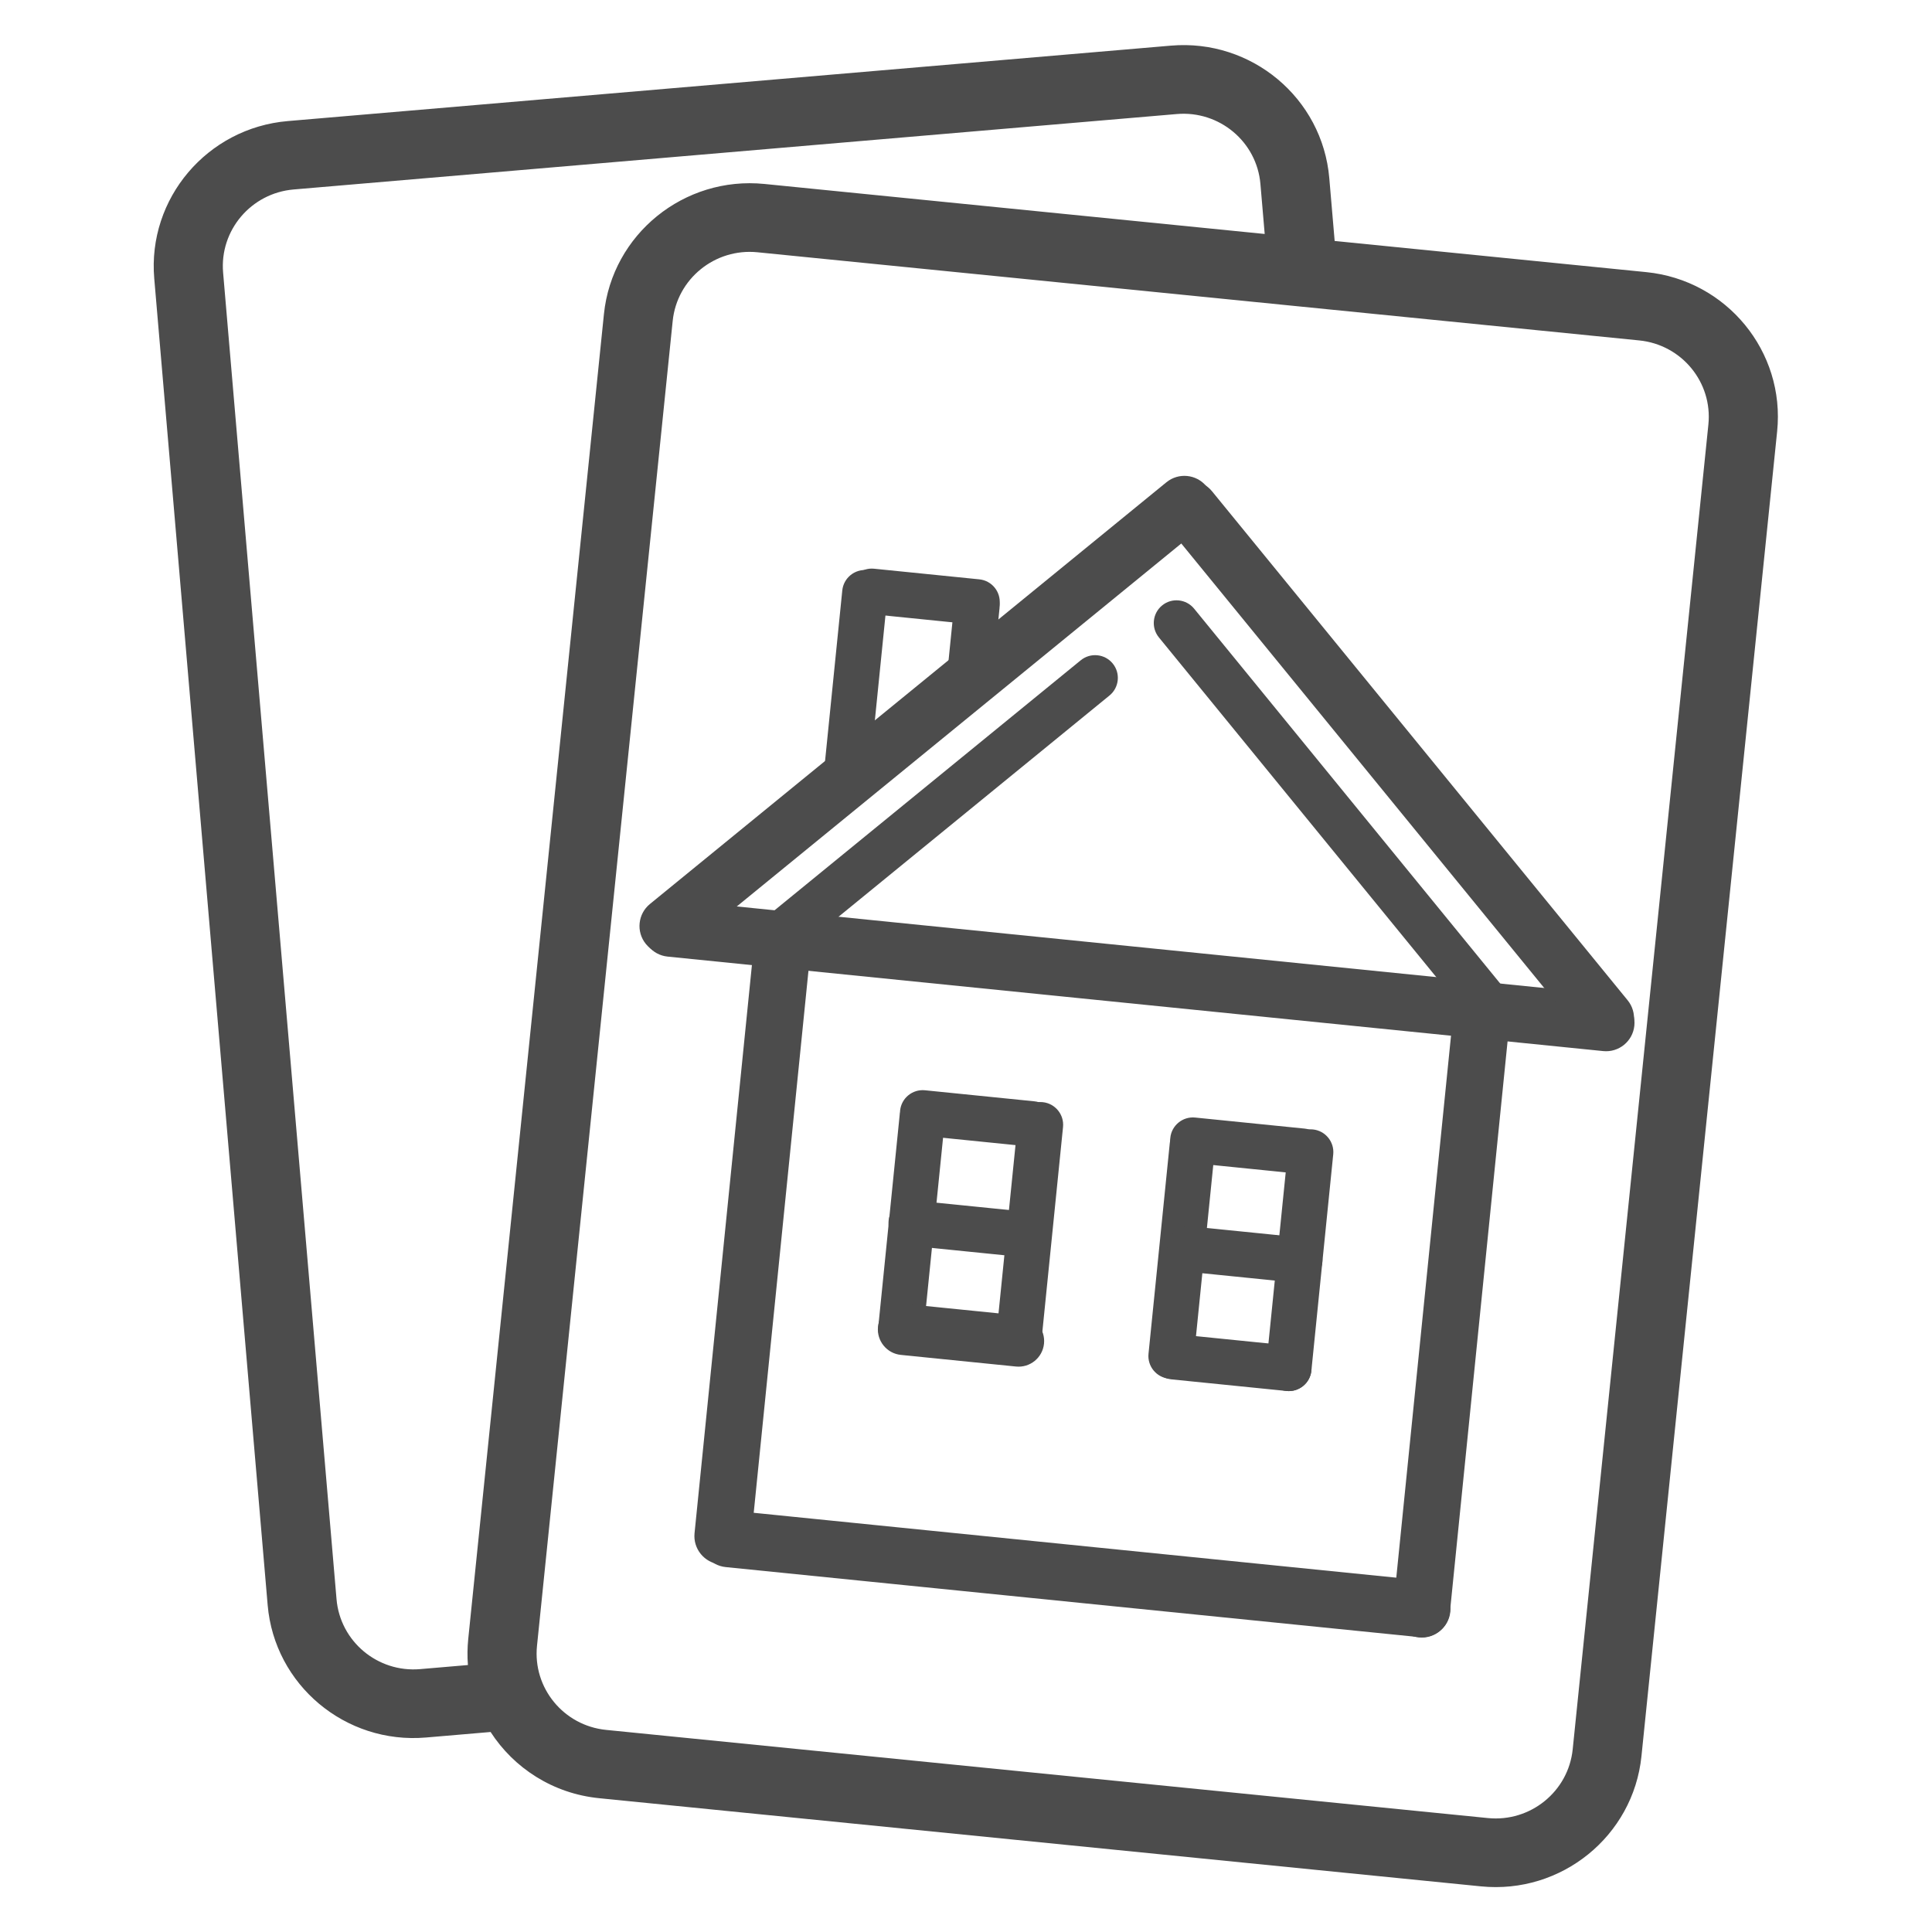
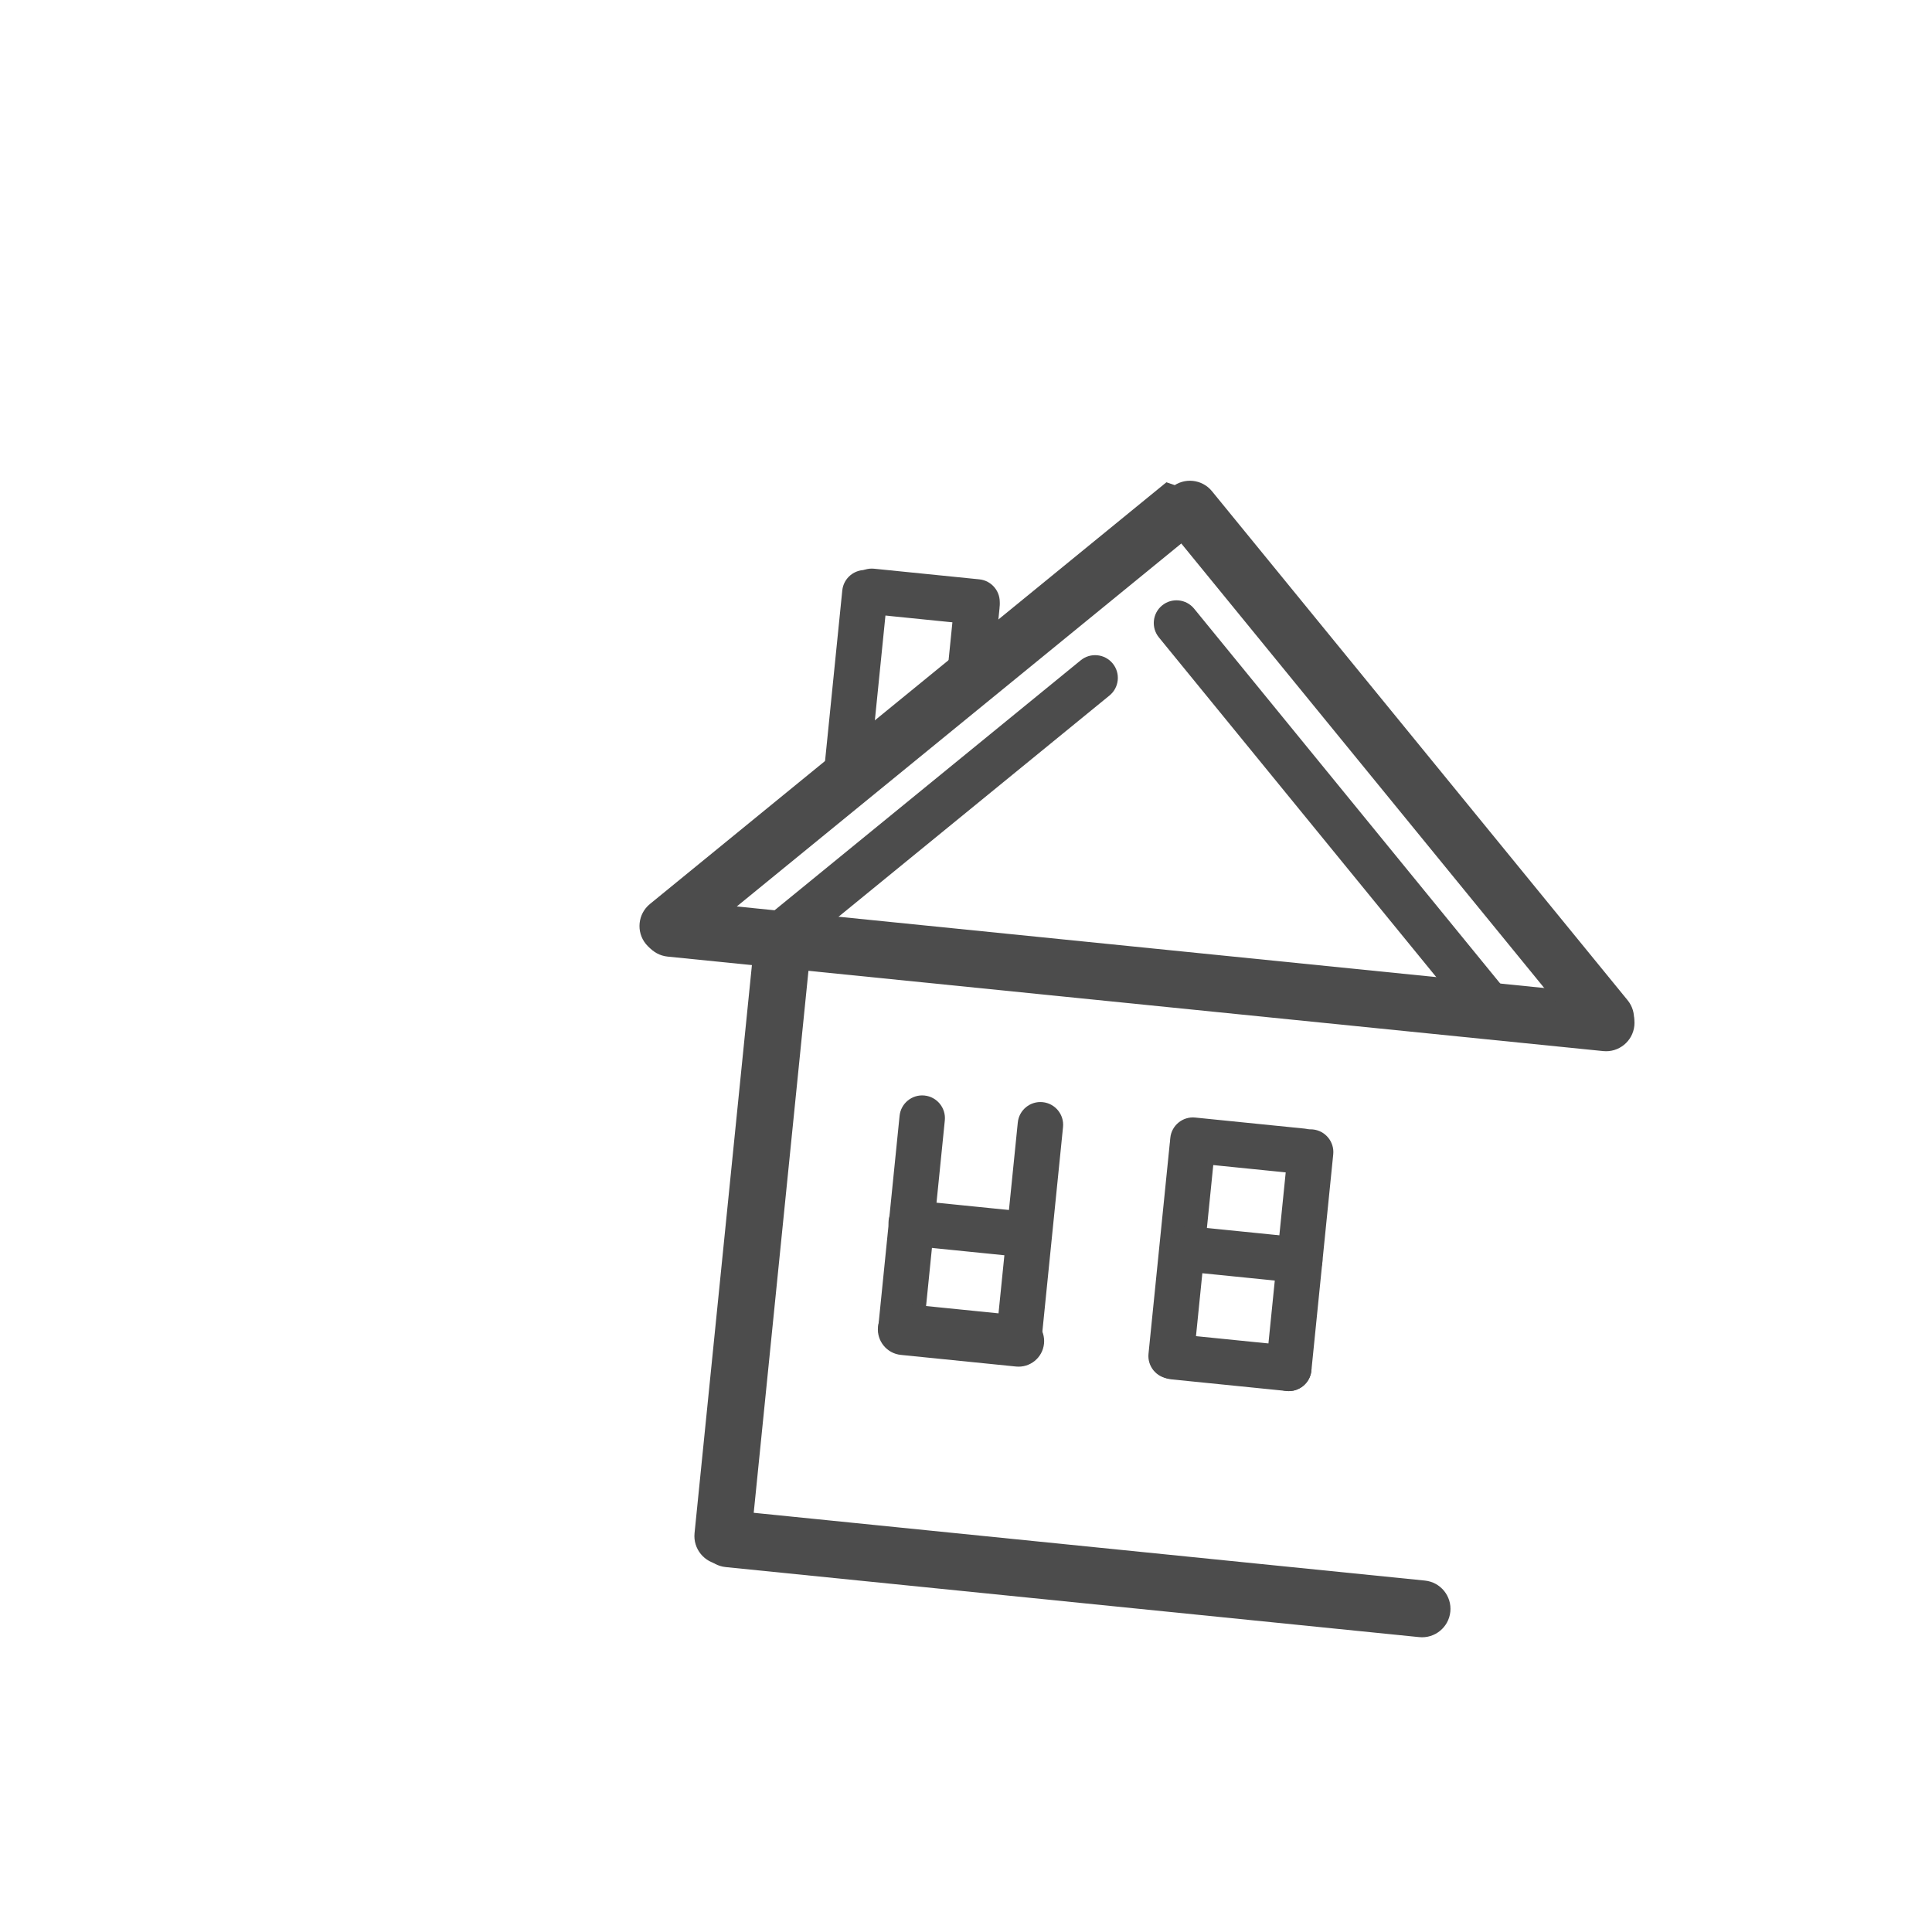
<svg xmlns="http://www.w3.org/2000/svg" width="100%" height="100%" viewBox="0 0 170 170" version="1.1" xml:space="preserve" style="fill-rule:evenodd;clip-rule:evenodd;stroke-linejoin:round;stroke-miterlimit:2;">
  <g transform="matrix(0.96,-0.082,0.079,0.924,-2.617,3.041)">
-     <path d="M34.142,164.675L28.218,164.675C20.837,164.675 14.844,158.491 14.844,150.874L14.844,24.544C14.844,16.927 20.837,10.743 28.218,10.743L109.171,10.743C116.553,10.743 122.546,16.927 122.546,24.544L122.546,30.531L150.658,35.993C157.912,37.402 162.693,44.624 161.327,52.109L138.674,176.258C137.308,183.743 130.309,188.676 123.055,187.266L43.501,171.81C39.332,171 35.98,168.271 34.142,164.675ZM116.234,29.305L116.234,24.544C116.234,20.522 113.069,17.257 109.171,17.257L28.218,17.257C24.321,17.257 21.156,20.522 21.156,24.544L21.156,150.874C21.156,154.896 24.321,158.162 28.218,158.162L32.599,158.162C32.605,157.348 32.681,156.523 32.832,155.695L55.485,31.546C56.851,24.061 63.849,19.128 71.103,20.537L116.234,29.305ZM155.124,50.904C155.845,46.951 153.321,43.138 149.49,42.394L69.935,26.938C66.105,26.194 62.409,28.798 61.688,32.751L39.035,156.9C38.314,160.852 40.838,164.666 44.669,165.41L124.223,180.866C128.054,181.61 131.749,179.005 132.471,175.052L155.124,50.904Z" style="fill:rgb(76,76,76);" />
-   </g>
+     </g>
  <g transform="matrix(0.703,0.071,-0.071,0.703,47.729,29.79)">
    <g transform="matrix(1,0,0,1,-5,0)">
      <path d="M38.797,73.036C38.797,71.082 40.382,69.497 42.335,69.497C44.289,69.497 45.874,71.082 45.874,73.036L45.874,146.116C45.874,148.069 44.289,149.654 42.335,149.654C40.382,149.654 38.797,148.069 38.797,146.116L38.797,73.036Z" style="fill:rgb(76,76,76);" />
    </g>
    <g transform="matrix(1.037,0.037,0.037,1.037,-4.108,-7.108)">
      <path d="M80.075,32.268C79.045,31.239 79.106,29.506 80.211,28.401C81.316,27.296 83.049,27.235 84.079,28.265L125.104,69.29C126.133,70.319 126.072,72.052 124.967,73.157C123.862,74.262 122.129,74.323 121.1,73.293L80.075,32.268Z" style="fill:rgb(76,76,76);" />
    </g>
    <g transform="matrix(1.083,-0.083,-0.083,1.083,2.873,-3.121)">
      <path d="M39.445,72.661C38.497,73.609 36.831,73.481 35.726,72.376C34.621,71.272 34.493,69.605 35.441,68.657L65.601,38.498C66.549,37.55 68.215,37.677 69.32,38.782C70.425,39.887 70.552,41.554 69.605,42.501L39.445,72.661Z" style="fill:rgb(76,76,76);" />
    </g>
    <g transform="matrix(1.012,0,0,1,-6.514,-1)">
      <path d="M44.064,150.924C42.133,150.924 40.566,149.338 40.566,147.385C40.566,145.432 42.133,143.846 44.064,143.846L129.839,143.846C131.77,143.846 133.337,145.432 133.337,147.385C133.337,149.338 131.77,150.924 129.839,150.924L44.064,150.924Z" style="fill:rgb(76,76,76);" />
    </g>
    <g transform="matrix(1,0,0,1,-5,0)">
-       <path d="M133.378,146.428C133.378,148.381 131.792,149.967 129.839,149.967C127.886,149.967 126.301,148.381 126.301,146.428L126.301,72.043C126.301,70.09 127.886,68.505 129.839,68.505C131.792,68.505 133.378,70.09 133.378,72.043L133.378,146.428Z" style="fill:rgb(76,76,76);" />
-     </g>
+       </g>
    <g transform="matrix(1.36,0,0,1,-35.566,0)">
      <path d="M43.24,75.01C41.804,75.01 40.638,73.424 40.638,71.471C40.638,69.518 41.804,67.932 43.24,67.932L129.351,67.932C130.787,67.932 131.953,69.518 131.953,71.471C131.953,73.424 130.787,75.01 129.351,75.01L43.24,75.01Z" style="fill:rgb(76,76,76);" />
    </g>
    <g transform="matrix(1.018,-0.018,-0.018,1.018,-1.219,1.219)">
-       <path d="M27.418,71.702C26.084,73.036 23.88,72.998 22.498,71.617C21.117,70.236 21.079,68.031 22.413,66.697L79.088,10.022C80.422,8.688 82.626,8.727 84.007,10.108C85.388,11.489 85.427,13.693 84.093,15.027L27.418,71.702Z" style="fill:rgb(76,76,76);" />
+       <path d="M27.418,71.702C26.084,73.036 23.88,72.998 22.498,71.617C21.117,70.236 21.079,68.031 22.413,66.697L79.088,10.022C85.388,11.489 85.427,13.693 84.093,15.027L27.418,71.702Z" style="fill:rgb(76,76,76);" />
    </g>
    <path d="M79.86,15.538C78.479,14.157 78.479,11.914 79.86,10.533C81.242,9.152 83.484,9.152 84.865,10.533L142.74,68.408C144.121,69.789 144.121,72.032 142.74,73.413C141.359,74.794 139.117,74.794 137.735,73.413L79.86,15.538Z" style="fill:rgb(76,76,76);" />
    <g transform="matrix(1,0,0,1,2,0)">
      <path d="M43.967,49.506C43.967,51.069 42.699,52.337 41.136,52.337C39.574,52.337 38.305,51.069 38.305,49.506L38.305,27.459C38.305,25.897 39.574,24.628 41.136,24.628C42.699,24.628 43.967,25.897 43.967,27.459L43.967,49.506Z" style="fill:rgb(76,76,76);" />
    </g>
    <g transform="matrix(0.603,0,-0,1,18.048,-0)">
      <path d="M42.992,30.029C40.402,30.029 38.3,28.76 38.3,27.198C38.3,25.635 40.402,24.367 42.992,24.367L64.839,24.367C67.429,24.367 69.531,25.635 69.531,27.198C69.531,28.76 67.429,30.029 64.839,30.029L42.992,30.029Z" style="fill:rgb(76,76,76);" />
    </g>
    <g transform="matrix(1,0,0,0.963,3,4.32)">
      <path d="M50.979,90.881C50.979,89.26 52.247,87.943 53.81,87.943C55.372,87.943 56.641,89.26 56.641,90.881L56.641,118.257C56.641,119.878 55.372,121.195 53.81,121.195C52.247,121.195 50.979,119.878 50.979,118.257L50.979,90.881Z" style="fill:rgb(76,76,76);" />
    </g>
    <g transform="matrix(1,-0,-0,0.288,3.369,1.511)">
      <path d="M50.979,90.881C50.979,85.453 52.247,81.045 53.81,81.045C55.372,81.045 56.641,85.453 56.641,90.881L56.641,118.257C56.641,123.686 55.372,128.093 53.81,128.093C52.247,128.093 50.979,123.686 50.979,118.257L50.979,90.881Z" style="fill:rgb(76,76,76);" />
    </g>
    <g transform="matrix(1,0,0,0.963,36.82,4.319)">
      <path d="M50.979,90.881C50.979,89.26 52.247,87.943 53.81,87.943C55.372,87.943 56.641,89.26 56.641,90.881L56.641,118.257C56.641,119.878 55.372,121.195 53.81,121.195C52.247,121.195 50.979,119.878 50.979,118.257L50.979,90.881Z" style="fill:rgb(76,76,76);" />
    </g>
    <g transform="matrix(1,0,0,1,3,0)">
      <path d="M54.131,121.442C52.373,121.442 50.946,120.014 50.946,118.257C50.946,116.499 52.373,115.072 54.131,115.072L68.54,115.072C70.298,115.072 71.725,116.499 71.725,118.257C71.725,120.014 70.298,121.442 68.54,121.442L54.131,121.442Z" style="fill:rgb(76,76,76);" />
    </g>
    <g transform="matrix(1,0,0,1,36.82,-0.001)">
      <path d="M54.131,121.088C52.569,121.088 51.3,119.819 51.3,118.257C51.3,116.694 52.569,115.426 54.131,115.426L68.54,115.426C70.102,115.426 71.371,116.694 71.371,118.257C71.371,119.819 70.102,121.088 68.54,121.088L54.131,121.088Z" style="fill:rgb(76,76,76);" />
    </g>
    <g transform="matrix(1,0,0,1,3,0)">
      <path d="M71.371,118.258C71.371,119.82 70.102,121.089 68.54,121.089C66.977,121.089 65.709,119.82 65.709,118.258L65.709,91.183C65.709,89.62 66.977,88.352 68.54,88.352C70.102,88.352 71.371,89.62 71.371,91.183L71.371,118.258Z" style="fill:rgb(76,76,76);" />
    </g>
    <g transform="matrix(1,0,0,1,36.82,-0.001)">
      <path d="M71.371,118.258C71.371,119.82 70.102,121.089 68.54,121.089C66.977,121.089 65.709,119.82 65.709,118.258L65.709,91.183C65.709,89.62 66.977,88.352 68.54,88.352C70.102,88.352 71.371,89.62 71.371,91.183L71.371,118.258Z" style="fill:rgb(76,76,76);" />
    </g>
    <g transform="matrix(0.99,0,0,1,3.654,0)">
-       <path d="M67.524,88.352C69.101,88.352 70.382,89.62 70.382,91.183C70.382,92.745 69.101,94.014 67.524,94.014L53.69,94.014C52.112,94.014 50.832,92.745 50.832,91.183C50.832,89.62 52.112,88.352 53.69,88.352L67.524,88.352Z" style="fill:rgb(76,76,76);" />
-     </g>
+       </g>
    <g transform="matrix(0.99,0,0,1,37.474,-0.001)">
      <path d="M67.524,88.352C69.101,88.352 70.382,89.62 70.382,91.183C70.382,92.745 69.101,94.014 67.524,94.014L53.69,94.014C52.112,94.014 50.832,92.745 50.832,91.183C50.832,89.62 52.112,88.352 53.69,88.352L67.524,88.352Z" style="fill:rgb(76,76,76);" />
    </g>
    <g transform="matrix(1,0,0,1,3,0)">
      <path d="M53.762,107.8C52.2,107.8 50.931,106.531 50.931,104.968C50.931,103.406 52.2,102.137 53.762,102.137L67.524,102.137C69.086,102.137 70.355,103.406 70.355,104.968C70.355,106.531 69.086,107.8 67.524,107.8L53.762,107.8Z" style="fill:rgb(76,76,76);" />
    </g>
    <g transform="matrix(1,0,0,1,37.837,-0.249)">
      <path d="M53.762,107.8C52.2,107.8 50.931,106.531 50.931,104.968C50.931,103.406 52.2,102.137 53.762,102.137L67.524,102.137C69.086,102.137 70.355,103.406 70.355,104.968C70.355,106.531 69.086,107.8 67.524,107.8L53.762,107.8Z" style="fill:rgb(76,76,76);" />
    </g>
  </g>
</svg>